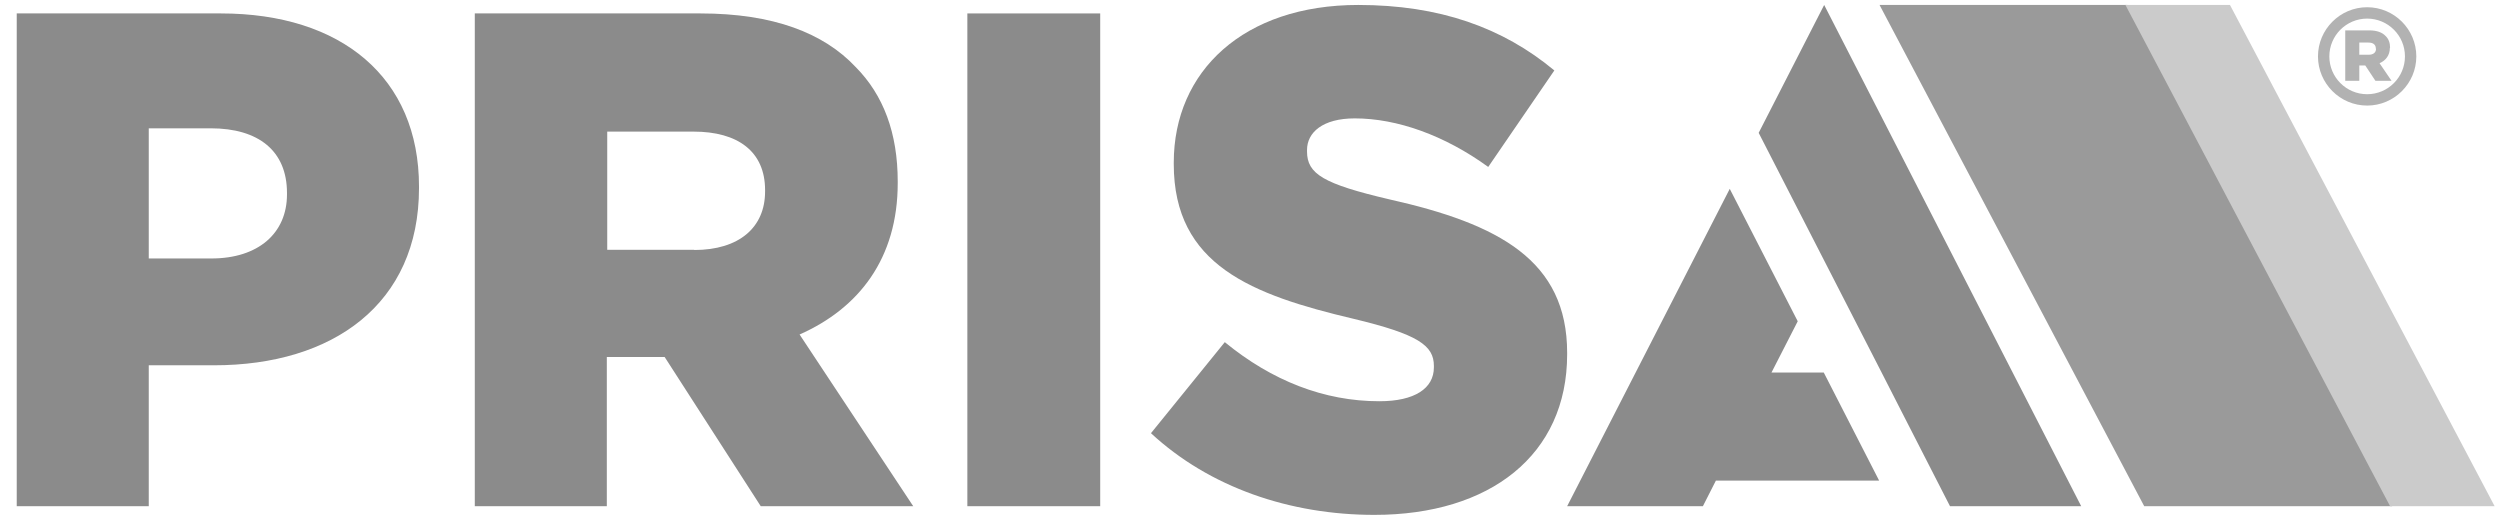
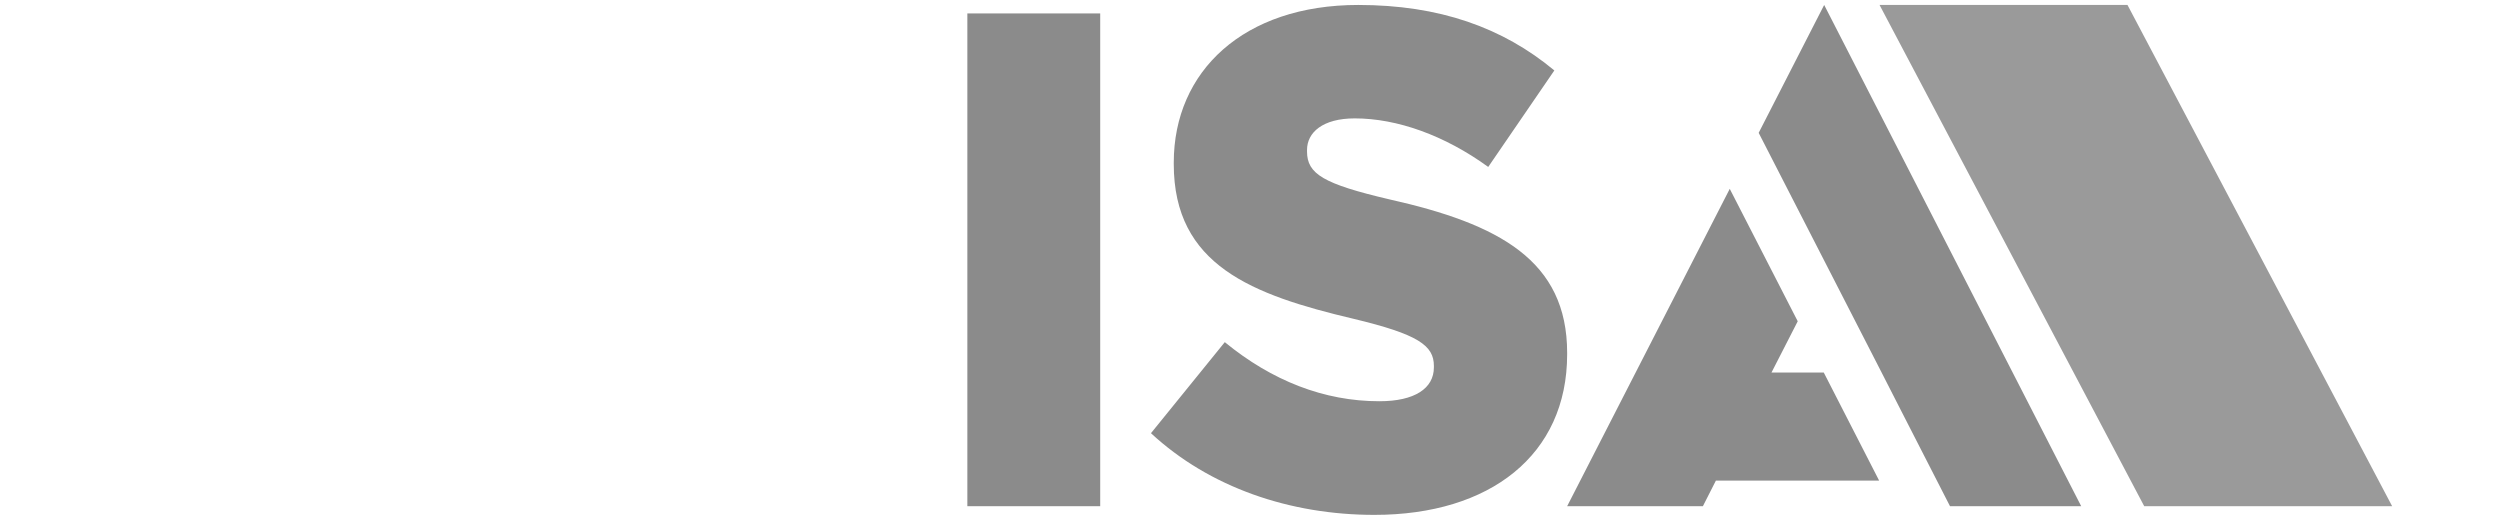
<svg xmlns="http://www.w3.org/2000/svg" id="Capa_1" version="1.1" viewBox="0 0 121 25">
  <defs>
    <style>
      .st0 {
        fill: #9a9a9a;
      }

      .st1 {
        fill: #8b8b8b;
      }

      .st2 {
        fill: #cbcbcb;
      }

      .st3 {
        fill: #b2b2b2;
      }
    </style>
  </defs>
-   <path class="st1" d="M.81.65h9.88c5.83,0,9.59,3.1,9.59,8.38v.07c0,5.62-4.18,8.58-9.92,8.58h-3.16v6.82H.81V.65ZM10.23,12.51c2.28,0,3.66-1.23,3.66-3.1v-.07c0-2.04-1.38-3.13-3.69-3.13h-3v6.3h3.03,0Z" />
-   <path class="st1" d="M22.99.65h10.91c3.53,0,5.97.95,7.51,2.59,1.35,1.36,2.04,3.2,2.04,5.55v.07c0,3.65-1.88,6.06-4.75,7.33l5.5,8.31h-7.38l-4.65-7.22h-2.8v7.22h-6.39V.65ZM33.6,12.1c2.17,0,3.43-1.09,3.43-2.83v-.07c0-1.87-1.32-2.83-3.46-2.83h-4.18v5.72h4.22Z" />
  <path class="st1" d="M46.82.65h6.43v23.85h-6.43V.65Z" />
  <path class="st1" d="M55.72,20.95l3.56-4.39c2.28,1.87,4.81,2.86,7.48,2.86,1.71,0,2.64-.62,2.64-1.64v-.07c0-.99-.76-1.53-3.89-2.28-4.91-1.16-8.7-2.59-8.7-7.49v-.07c0-4.43,3.39-7.63,8.93-7.63,3.92,0,6.99,1.09,9.49,3.17l-3.2,4.67c-2.11-1.53-4.41-2.35-6.46-2.35-1.55,0-2.31.68-2.31,1.53v.07c0,1.09.79,1.57,3.99,2.32,5.31,1.19,8.6,2.96,8.6,7.43v.07c0,4.87-3.73,7.77-9.33,7.77-4.09,0-7.98-1.33-10.81-3.95h0Z" />
  <path class="st1" d="M88.29.24l-3.17,6.19,5.95,11.6.96,1.88,2.35,4.59h6.35L88.29.24Z" />
  <path class="st1" d="M85.74,18.03l1.27-2.48-3.29-6.41-7.87,15.36h6.57l.63-1.24h7.9l-2.68-5.23h-2.54Z" />
  <path class="st0" d="M115.78,24.5h-12L90.97.24h12l12.81,24.26Z" />
-   <path class="st2" d="M120.74,24.5h-5.06L102.87.24h5.06l12.81,24.26Z" />
-   <path class="st3" d="M115.68,2.32h0c0-.25-.07-.44-.22-.58-.16-.17-.42-.27-.79-.27h-1.16v2.44h.68v-.74h.29l.49.74h.78l-.58-.85c.3-.13.5-.38.5-.75ZM115,2.36c0,.18-.13.29-.36.29h-.45v-.59h.44c.23,0,.36.1.36.29h0Z" />
-   <path class="st3" d="M114.57.35c-1.31,0-2.38,1.07-2.38,2.38s1.07,2.38,2.38,2.38,2.38-1.07,2.38-2.38-1.07-2.38-2.38-2.38ZM114.57,4.56c-1.01,0-1.83-.82-1.83-1.83s.82-1.83,1.83-1.83,1.83.82,1.83,1.83-.82,1.83-1.83,1.83Z" />
</svg>